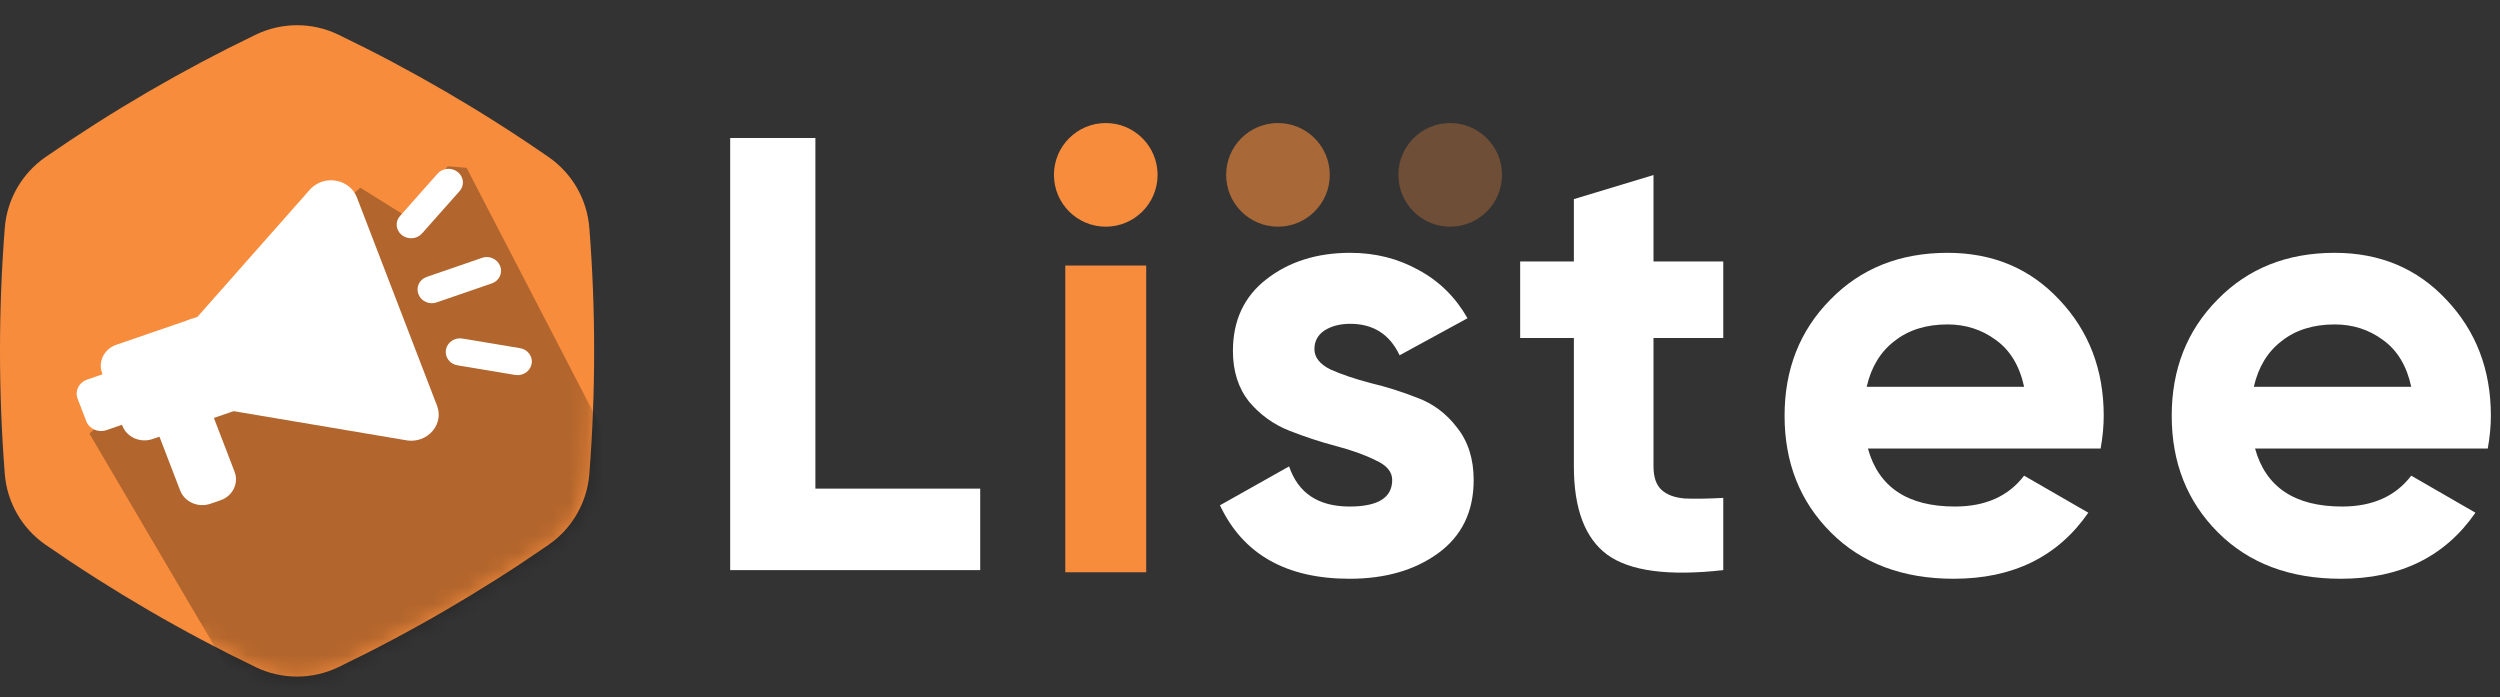
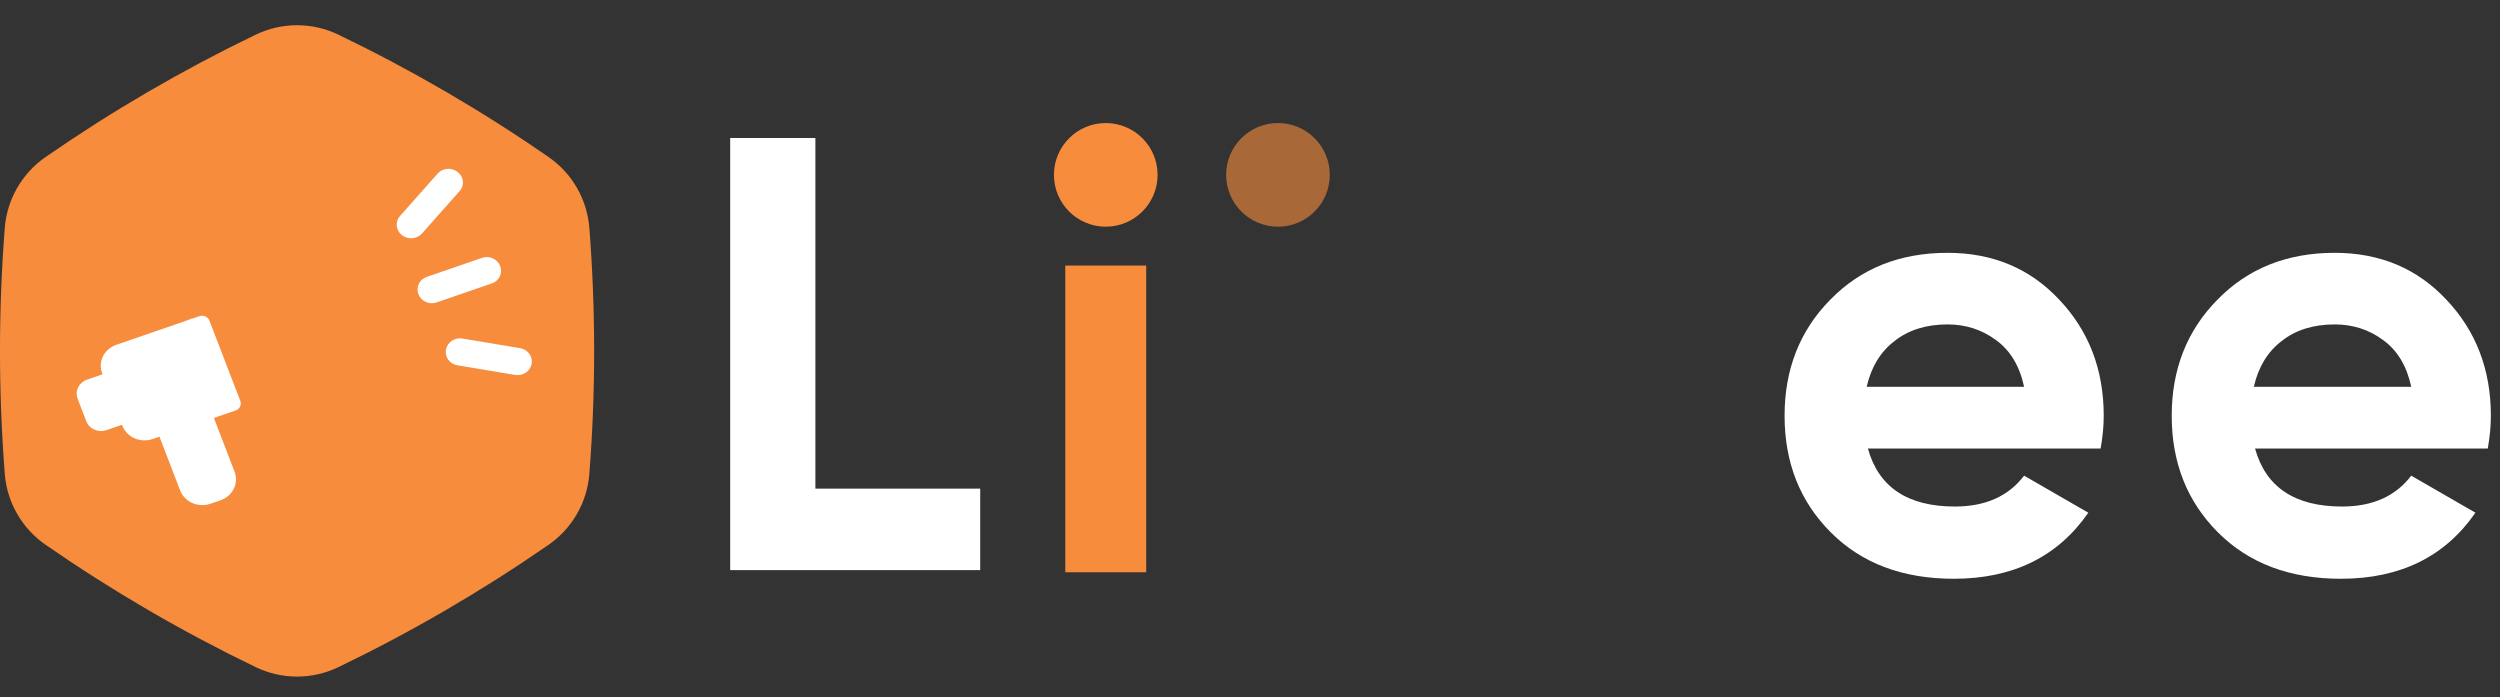
<svg xmlns="http://www.w3.org/2000/svg" width="147" height="41" viewBox="0 0 147 41" fill="none">
  <rect x="0" y="0" width="147" height="41" fill="#333333" stroke="none" />
  <path d="M15.04 39.229C16.575 39.968 18.361 39.968 19.895 39.229C24.196 37.157 28.33 34.751 32.26 32.03C33.645 31.071 34.523 29.541 34.654 27.861C35.029 23.05 35.029 18.216 34.654 13.405C34.523 11.726 33.645 10.195 32.26 9.236C28.33 6.515 24.196 4.108 19.895 2.037C18.361 1.298 16.575 1.298 15.04 2.037C10.739 4.108 6.605 6.515 2.676 9.236C1.291 10.195 0.412 11.725 0.281 13.405C-0.094 18.216 -0.094 23.05 0.281 27.861C0.412 29.54 1.291 31.071 2.676 32.03C6.605 34.751 10.739 37.157 15.04 39.229Z" fill="#f78c3d" />
  <mask id="mask0_1415_3918" style="mask-type:alpha" maskUnits="userSpaceOnUse" x="0" y="1" width="35" height="39">
    <path d="M15.04 39.229C16.575 39.968 18.361 39.968 19.895 39.229C24.196 37.157 28.33 34.751 32.26 32.03C33.645 31.071 34.523 29.541 34.654 27.861C35.029 23.05 35.029 18.216 34.654 13.405C34.523 11.726 33.645 10.195 32.26 9.236C28.33 6.515 24.196 4.108 19.895 2.037C18.361 1.298 16.575 1.298 15.04 2.037C10.739 4.108 6.605 6.515 2.676 9.236C1.291 10.195 0.412 11.725 0.281 13.405C-0.094 18.216 -0.094 23.05 0.281 27.861C0.412 29.54 1.291 31.071 2.676 32.03C6.605 34.751 10.739 37.157 15.04 39.229Z" fill="#1d61b8" />
  </mask>
  <g mask="url(#mask0_1415_3918)">
-     <path d="M16.784 45.097L5.258 25.496L21.183 11.036L23.903 12.732L26.332 9.779L27.434 9.867L39.422 32.988L16.784 45.097Z" fill="black" fill-opacity="0.28" />
-   </g>
+     </g>
  <path d="M7.601 24.83L6.258 25.293C5.779 25.457 5.248 25.223 5.074 24.771L4.564 23.444C4.389 22.991 4.637 22.489 5.115 22.324L6.459 21.861C6.699 21.779 6.964 21.896 7.051 22.122L7.877 24.27C7.965 24.497 7.841 24.748 7.601 24.83Z" fill="white" />
  <path d="M12.965 29.417L12.368 29.622C11.651 29.869 10.854 29.518 10.593 28.839L9.219 25.269C9.132 25.042 9.256 24.792 9.495 24.709L11.828 23.906C12.068 23.823 12.332 23.94 12.42 24.167L13.793 27.737C14.055 28.416 13.683 29.17 12.965 29.417Z" fill="white" />
  <path d="M13.855 24.134L8.97 25.816C8.252 26.063 7.455 25.712 7.194 25.033L6.009 21.953C5.748 21.274 6.119 20.521 6.837 20.274L11.723 18.592C11.963 18.509 12.227 18.626 12.315 18.853L14.131 23.574C14.219 23.801 14.095 24.052 13.855 24.134Z" fill="white" />
  <path d="M6.88 21.655C6.793 21.428 6.916 21.177 7.156 21.095L11.607 19.562L13.108 23.463L8.656 24.996C8.417 25.078 8.152 24.961 8.065 24.735L6.88 21.655Z" fill="white" />
-   <path d="M24.729 25.822C24.502 25.901 24.256 25.931 24.006 25.906C23.995 25.905 23.984 25.903 23.973 25.902L13.618 24.156C13.456 24.128 13.321 24.021 13.265 23.875L11.448 19.154C11.392 19.007 11.422 18.843 11.528 18.724L18.274 11.09C18.689 10.684 19.251 10.523 19.8 10.634C20.351 10.745 20.794 11.11 20.986 11.61L25.697 23.855C25.89 24.355 25.798 24.904 25.452 25.323C25.261 25.555 25.01 25.726 24.729 25.822Z" fill="white" />
  <path d="M23.628 13.822C23.271 13.538 23.221 13.038 23.517 12.704L25.733 10.206C26.029 9.872 26.558 9.832 26.916 10.116C27.273 10.399 27.323 10.899 27.027 11.233L24.811 13.731C24.515 14.065 23.985 14.105 23.628 13.822Z" fill="white" />
  <path d="M24.604 17.3C24.444 16.885 24.661 16.43 25.088 16.283L28.348 15.16C28.775 15.013 29.25 15.23 29.41 15.645C29.57 16.059 29.353 16.515 28.926 16.662L25.666 17.784C25.239 17.931 24.763 17.714 24.604 17.3Z" fill="white" />
  <path d="M26.222 20.556C26.303 20.122 26.736 19.831 27.189 19.906L30.585 20.473C31.038 20.548 31.34 20.962 31.259 21.396C31.178 21.831 30.745 22.122 30.291 22.046L26.896 21.48C26.443 21.404 26.141 20.991 26.222 20.556Z" fill="white" />
  <rect x="6.305" y="21.103" width="5.506" height="5.228" transform="rotate(-25.503 6.305 21.103)" fill="white" />
  <path d="M47.945 28.731H57.636V33.523H42.935V8.114H47.945V28.731Z" fill="white" />
-   <path d="M77.287 20.528C77.287 21.012 77.602 21.411 78.231 21.726C78.885 22.016 79.671 22.282 80.591 22.524C81.51 22.742 82.43 23.032 83.349 23.395C84.269 23.734 85.043 24.315 85.672 25.138C86.326 25.96 86.652 26.989 86.652 28.223C86.652 30.086 85.951 31.526 84.547 32.542C83.168 33.535 81.438 34.031 79.356 34.031C75.63 34.031 73.089 32.591 71.734 29.711L75.799 27.424C76.332 28.997 77.517 29.784 79.356 29.784C81.026 29.784 81.861 29.264 81.861 28.223C81.861 27.739 81.534 27.352 80.881 27.062C80.252 26.747 79.477 26.469 78.558 26.227C77.638 25.985 76.719 25.682 75.799 25.319C74.88 24.956 74.093 24.388 73.44 23.613C72.811 22.815 72.496 21.823 72.496 20.637C72.496 18.846 73.15 17.443 74.456 16.426C75.787 15.386 77.433 14.866 79.393 14.866C80.869 14.866 82.212 15.204 83.422 15.882C84.632 16.535 85.588 17.479 86.289 18.713L82.296 20.891C81.716 19.657 80.748 19.04 79.393 19.04C78.788 19.04 78.28 19.173 77.868 19.439C77.481 19.705 77.287 20.068 77.287 20.528Z" fill="white" />
-   <path d="M101.328 19.875H97.226V27.424C97.226 28.054 97.383 28.514 97.698 28.804C98.013 29.094 98.472 29.264 99.077 29.312C99.682 29.336 100.432 29.324 101.328 29.276V33.523C98.109 33.886 95.835 33.583 94.504 32.615C93.197 31.647 92.544 29.917 92.544 27.424V19.875H89.386V15.374H92.544V11.708L97.226 10.292V15.374H101.328V19.875Z" fill="white" />
  <path d="M109.833 26.372C110.462 28.647 112.168 29.784 114.951 29.784C116.742 29.784 118.097 29.179 119.017 27.969L122.792 30.147C121.001 32.736 118.363 34.031 114.879 34.031C111.878 34.031 109.47 33.123 107.655 31.308C105.841 29.494 104.933 27.207 104.933 24.448C104.933 21.714 105.828 19.439 107.619 17.624C109.41 15.785 111.709 14.866 114.516 14.866C117.178 14.866 119.367 15.785 121.086 17.624C122.828 19.463 123.699 21.738 123.699 24.448C123.699 25.053 123.638 25.694 123.517 26.372H109.833ZM109.761 22.742H119.017C118.75 21.508 118.194 20.588 117.347 19.984C116.524 19.379 115.58 19.076 114.516 19.076C113.257 19.076 112.217 19.403 111.394 20.056C110.571 20.685 110.027 21.581 109.761 22.742Z" fill="white" />
  <path d="M132.597 26.372C133.226 28.647 134.932 29.784 137.715 29.784C139.506 29.784 140.861 29.179 141.781 27.969L145.555 30.147C143.765 32.736 141.127 34.031 137.643 34.031C134.642 34.031 132.234 33.123 130.419 31.308C128.605 29.494 127.697 27.207 127.697 24.448C127.697 21.714 128.592 19.439 130.383 17.624C132.174 15.785 134.473 14.866 137.28 14.866C139.941 14.866 142.131 15.785 143.849 17.624C145.592 19.463 146.463 21.738 146.463 24.448C146.463 25.053 146.402 25.694 146.281 26.372H132.597ZM132.525 22.742H141.781C141.514 21.508 140.958 20.588 140.111 19.984C139.288 19.379 138.344 19.076 137.28 19.076C136.021 19.076 134.981 19.403 134.158 20.056C133.335 20.685 132.791 21.581 132.525 22.742Z" fill="white" />
  <circle cx="65.019" cy="10.282" r="3.047" fill="#f78c3d" />
  <circle cx="75.144" cy="10.282" r="3.047" fill="#f78c3d" fill-opacity="0.6" />
-   <circle cx="85.271" cy="10.282" r="3.047" fill="#f78c3d" fill-opacity="0.3" />
  <rect x="62.639" y="15.614" width="4.758" height="18.035" fill="#f78c3d" />
</svg>